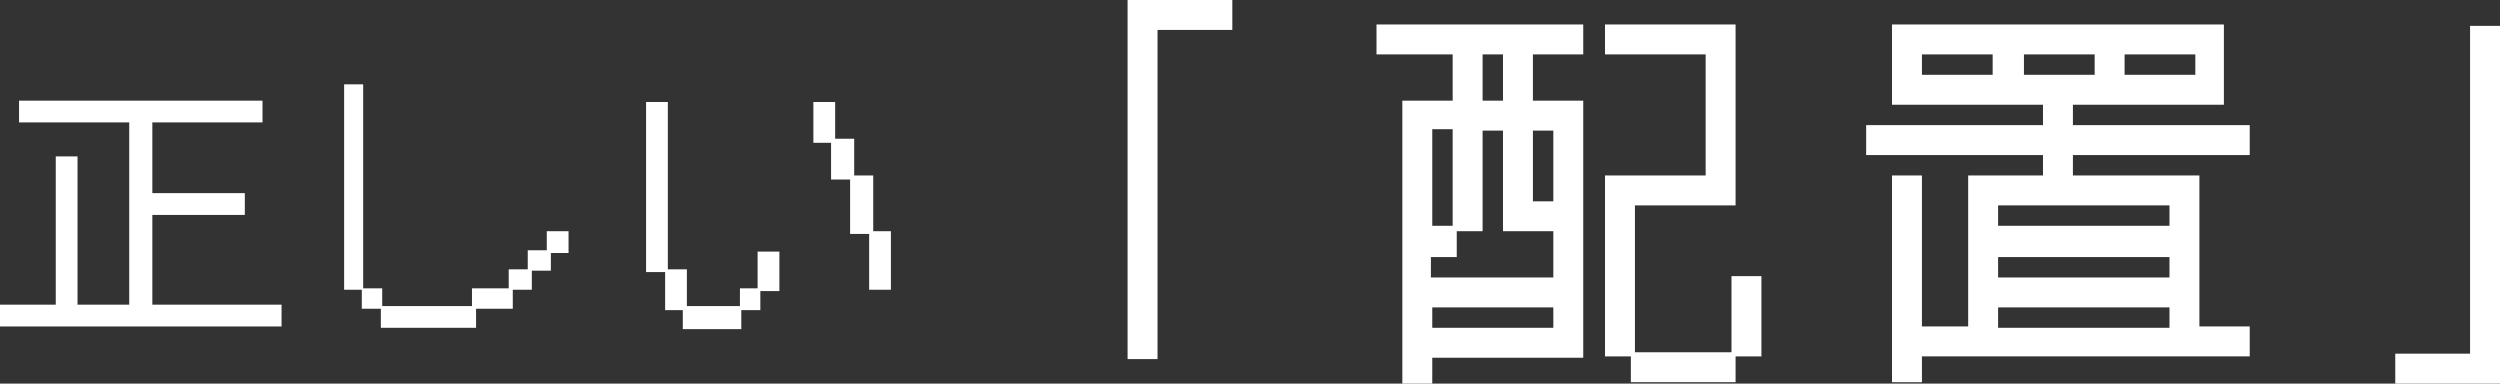
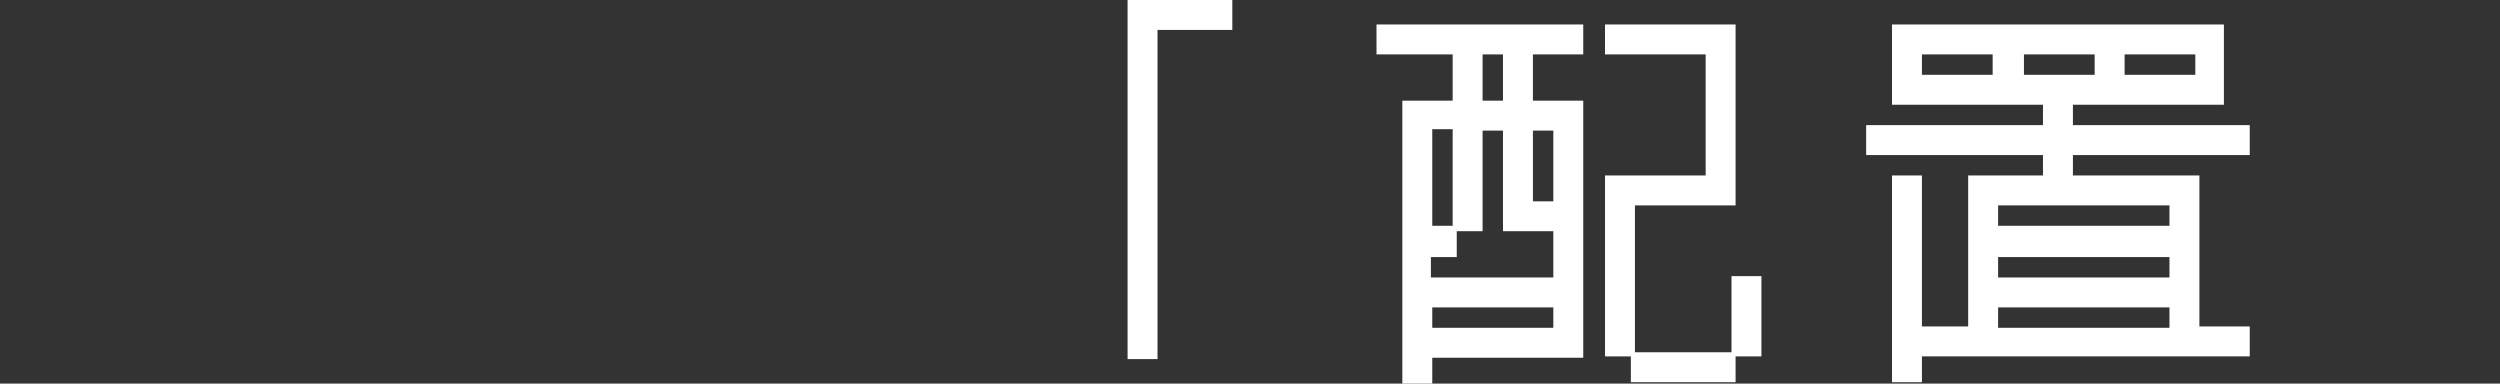
<svg xmlns="http://www.w3.org/2000/svg" version="1.1" viewBox="0 0 183.8 28.2">
  <rect x="0" y="0" width="183.8" height="28.2" fill="#333333" stroke="none" />
  <defs>
    <style>
      .cls-1 {
        fill: #fff;
      }
    </style>
  </defs>
  <g>
    <g id="_レイヤー_1" data-name="レイヤー_1">
      <g>
        <g>
-           <path class="cls-1" d="M0,22.4h4.1v-10.9h1.6v10.9h3.8v-13.4H1.4v-1.6h17.9v1.6h-8.1v5.2h6.8v1.6h-6.8v6.6h9.5v1.6H0v-1.6Z" />
-           <path class="cls-1" d="M25.1,6.2h1.6v15h1.4v1.3h6.6v-1.3h2.7v-1.4h1.4v-1.4h1.4v-1.4h1.6v1.6h-1.3v1.3h-1.4v1.4h-1.4v1.4h-2.7v1.4h-7v-1.4h-1.4v-1.4h-1.3V6.2Z" />
-           <path class="cls-1" d="M48.9,20h-1.4V7.5h1.6v12.3h1.4v2.7h3.9v-1.3h1.3v-2.7h1.6v2.9h-1.4v1.4h-1.4v1.4h-4.3v-1.4h-1.3v-2.7ZM62.5,13.2h-1.4v-2.7h-1.3v-3h1.6v2.7h1.4v2.7h1.4v4.1h1.3v4.3h-1.6v-4.1h-1.4v-4.1Z" />
-         </g>
+           </g>
        <g>
          <path class="cls-1" d="M82.9,0h7.7v2.2h-5.5v24.2h-2.2V0Z" />
          <path class="cls-1" d="M103.1,7.4h3.7v-3.4h-5.6V1.8h15.2v2.2h-3.7v3.4h3.7v18.9h-11.1v1.9h-2.2V7.4ZM114.2,20.4v-3.4h-3.7v-7.4h-1.5v7.4h-1.9v1.9h-1.9v1.5h8.9ZM106.8,16.6v-7.1h-1.5v7.1h1.5ZM114.2,24.1v-1.5h-8.9v1.5h8.9ZM110.5,7.4v-3.4h-1.5v3.4h1.5ZM114.2,14.8v-5.2h-1.5v5.2h1.5ZM118,12.9h7.4V4h-7.4V1.8h9.6v13.3h-7.4v10.8h7.1v-5.6h2.2v5.9h-1.9v1.9h-7.7v-1.9h-1.9v-13.4Z" />
          <path class="cls-1" d="M139.1,12.9h2.2v11.1h3.4v-11.1h5.5v-1.5h-13v-2.2h13v-1.5h-11.1V1.8h24.4v5.9h-11.1v1.5h13v2.2h-13v1.5h9.3v11.1h3.7v2.2h-24.1v1.9h-2.2v-15.2ZM146.5,5.5v-1.5h-5.2v1.5h5.2ZM159.5,16.6v-1.5h-12.6v1.5h12.6ZM159.5,20.4v-1.5h-12.6v1.5h12.6ZM159.5,24.1v-1.5h-12.6v1.5h12.6ZM154,5.5v-1.5h-5.2v1.5h5.2ZM161.4,5.5v-1.5h-5.2v1.5h5.2Z" />
-           <path class="cls-1" d="M181.6,25.9V1.9h2.2v26.3h-7.7v-2.2h5.5Z" />
        </g>
      </g>
    </g>
  </g>
</svg>